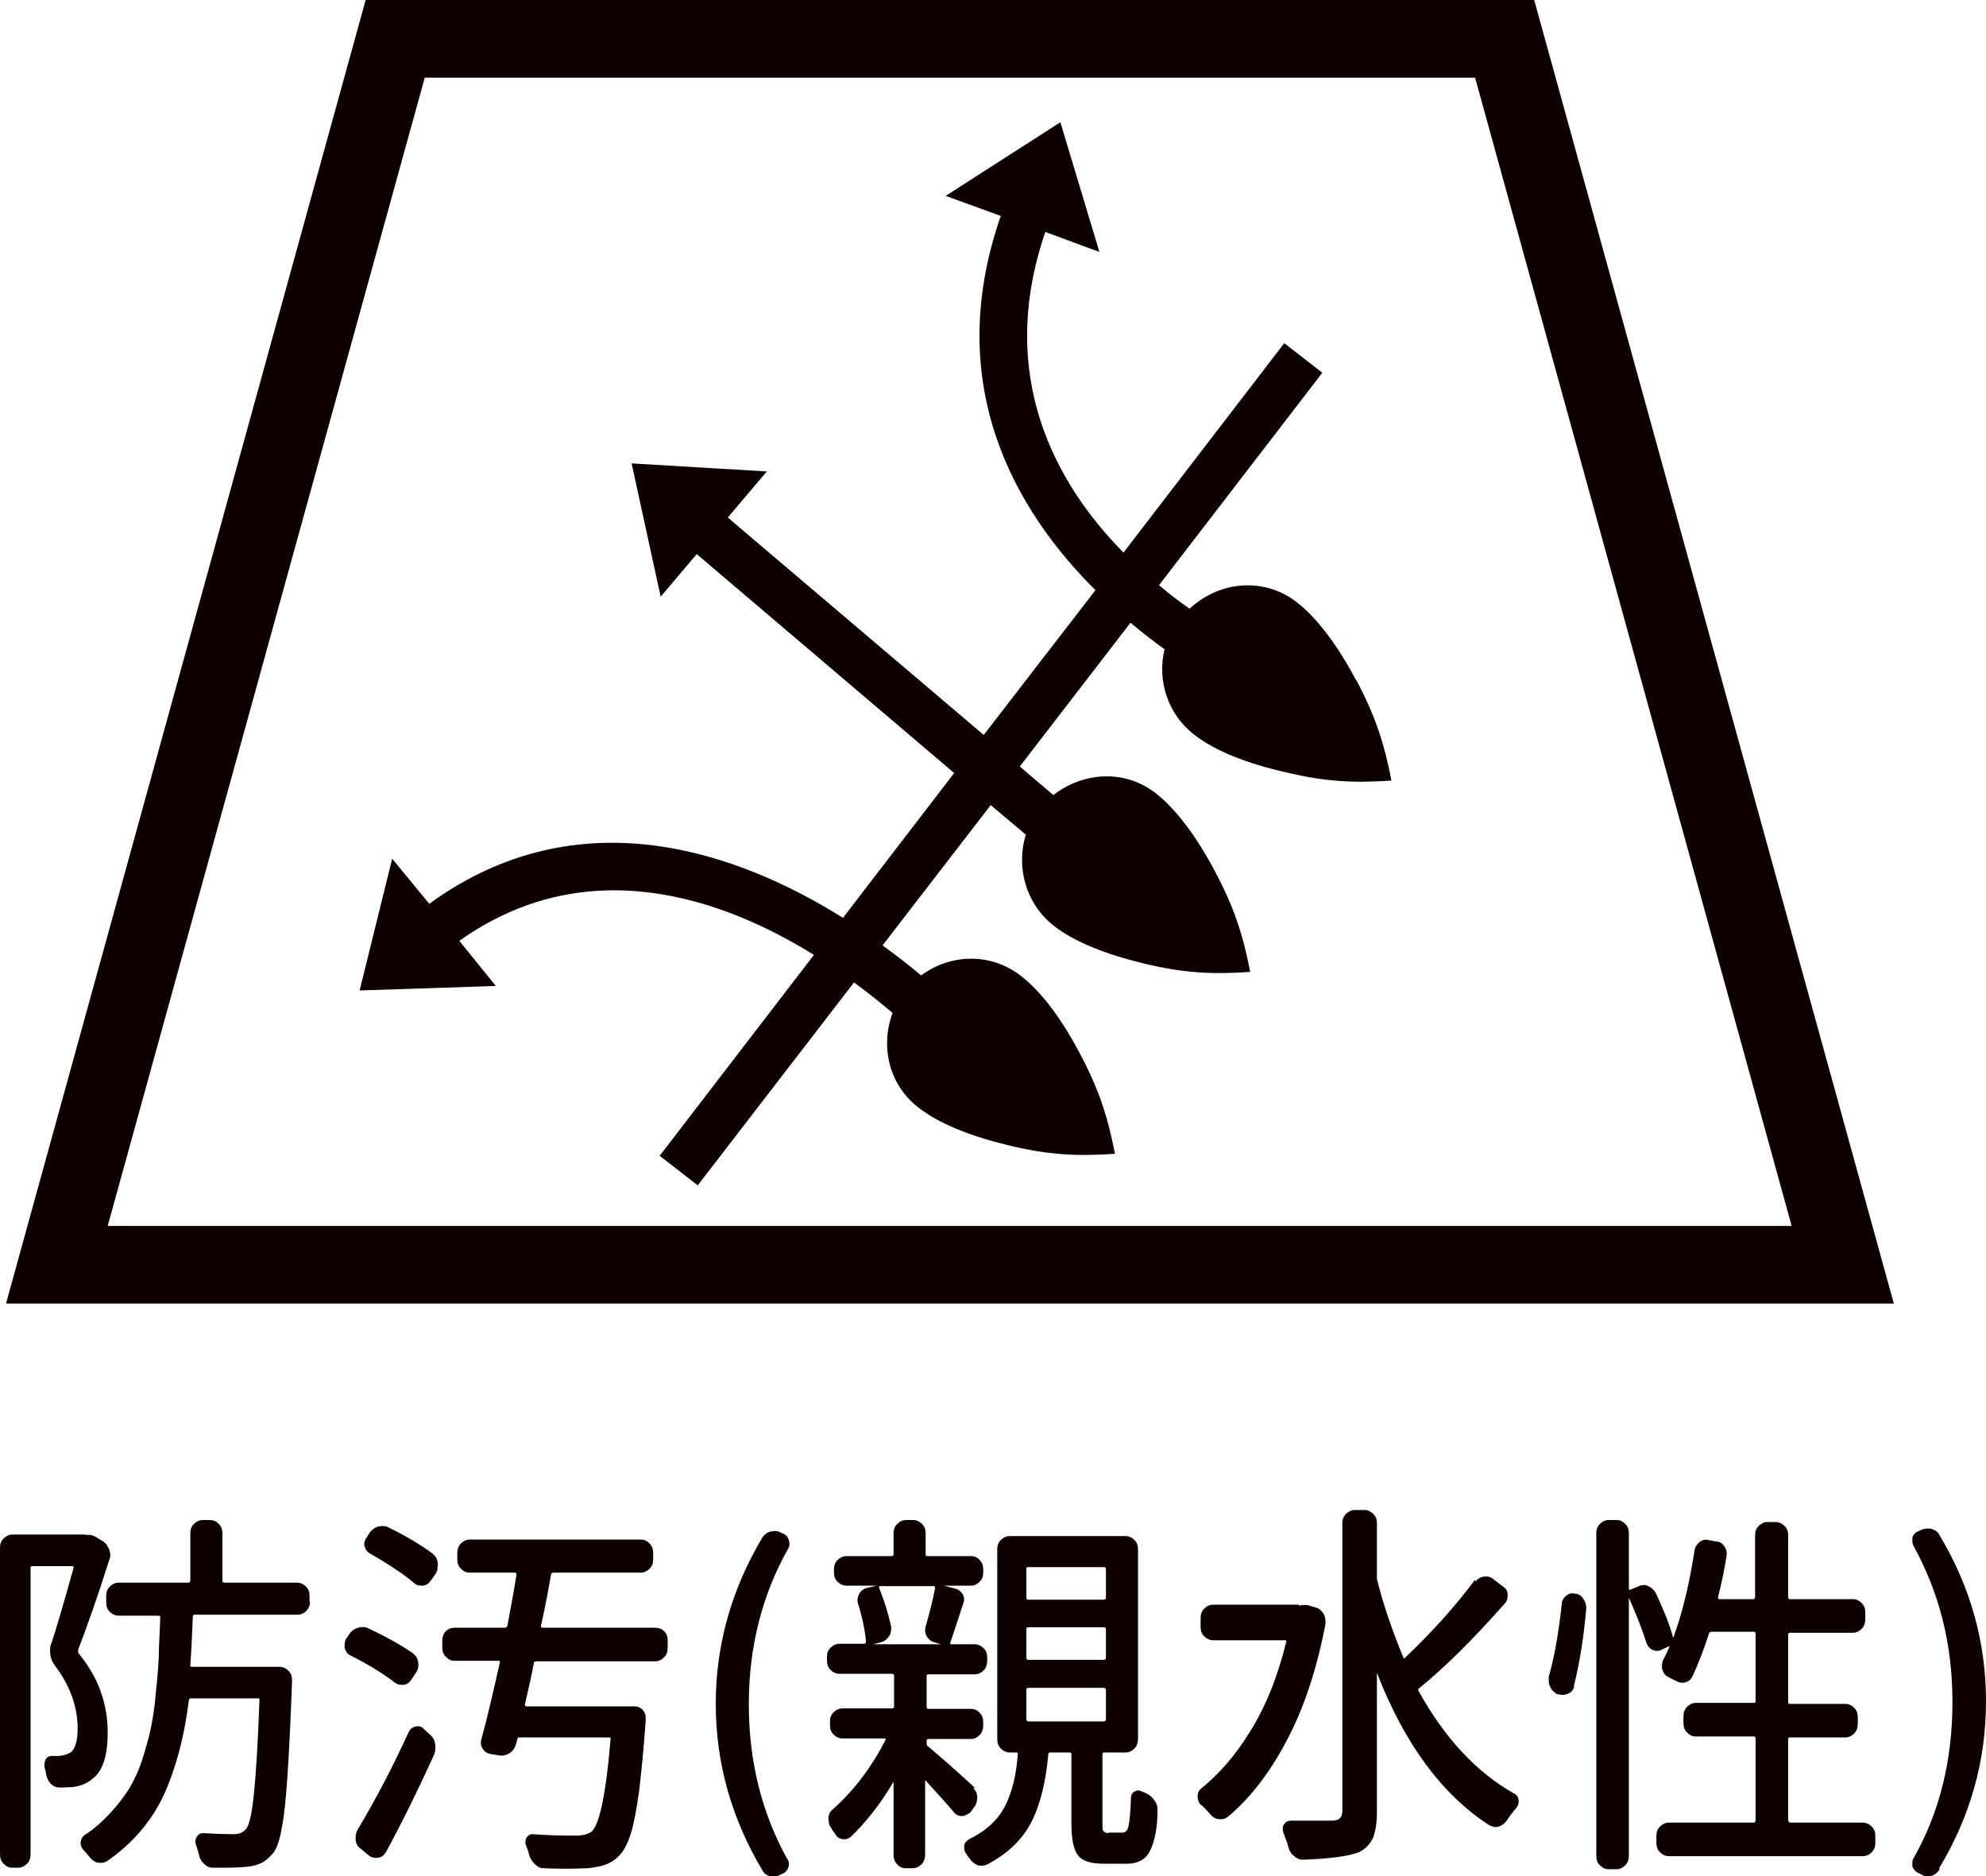
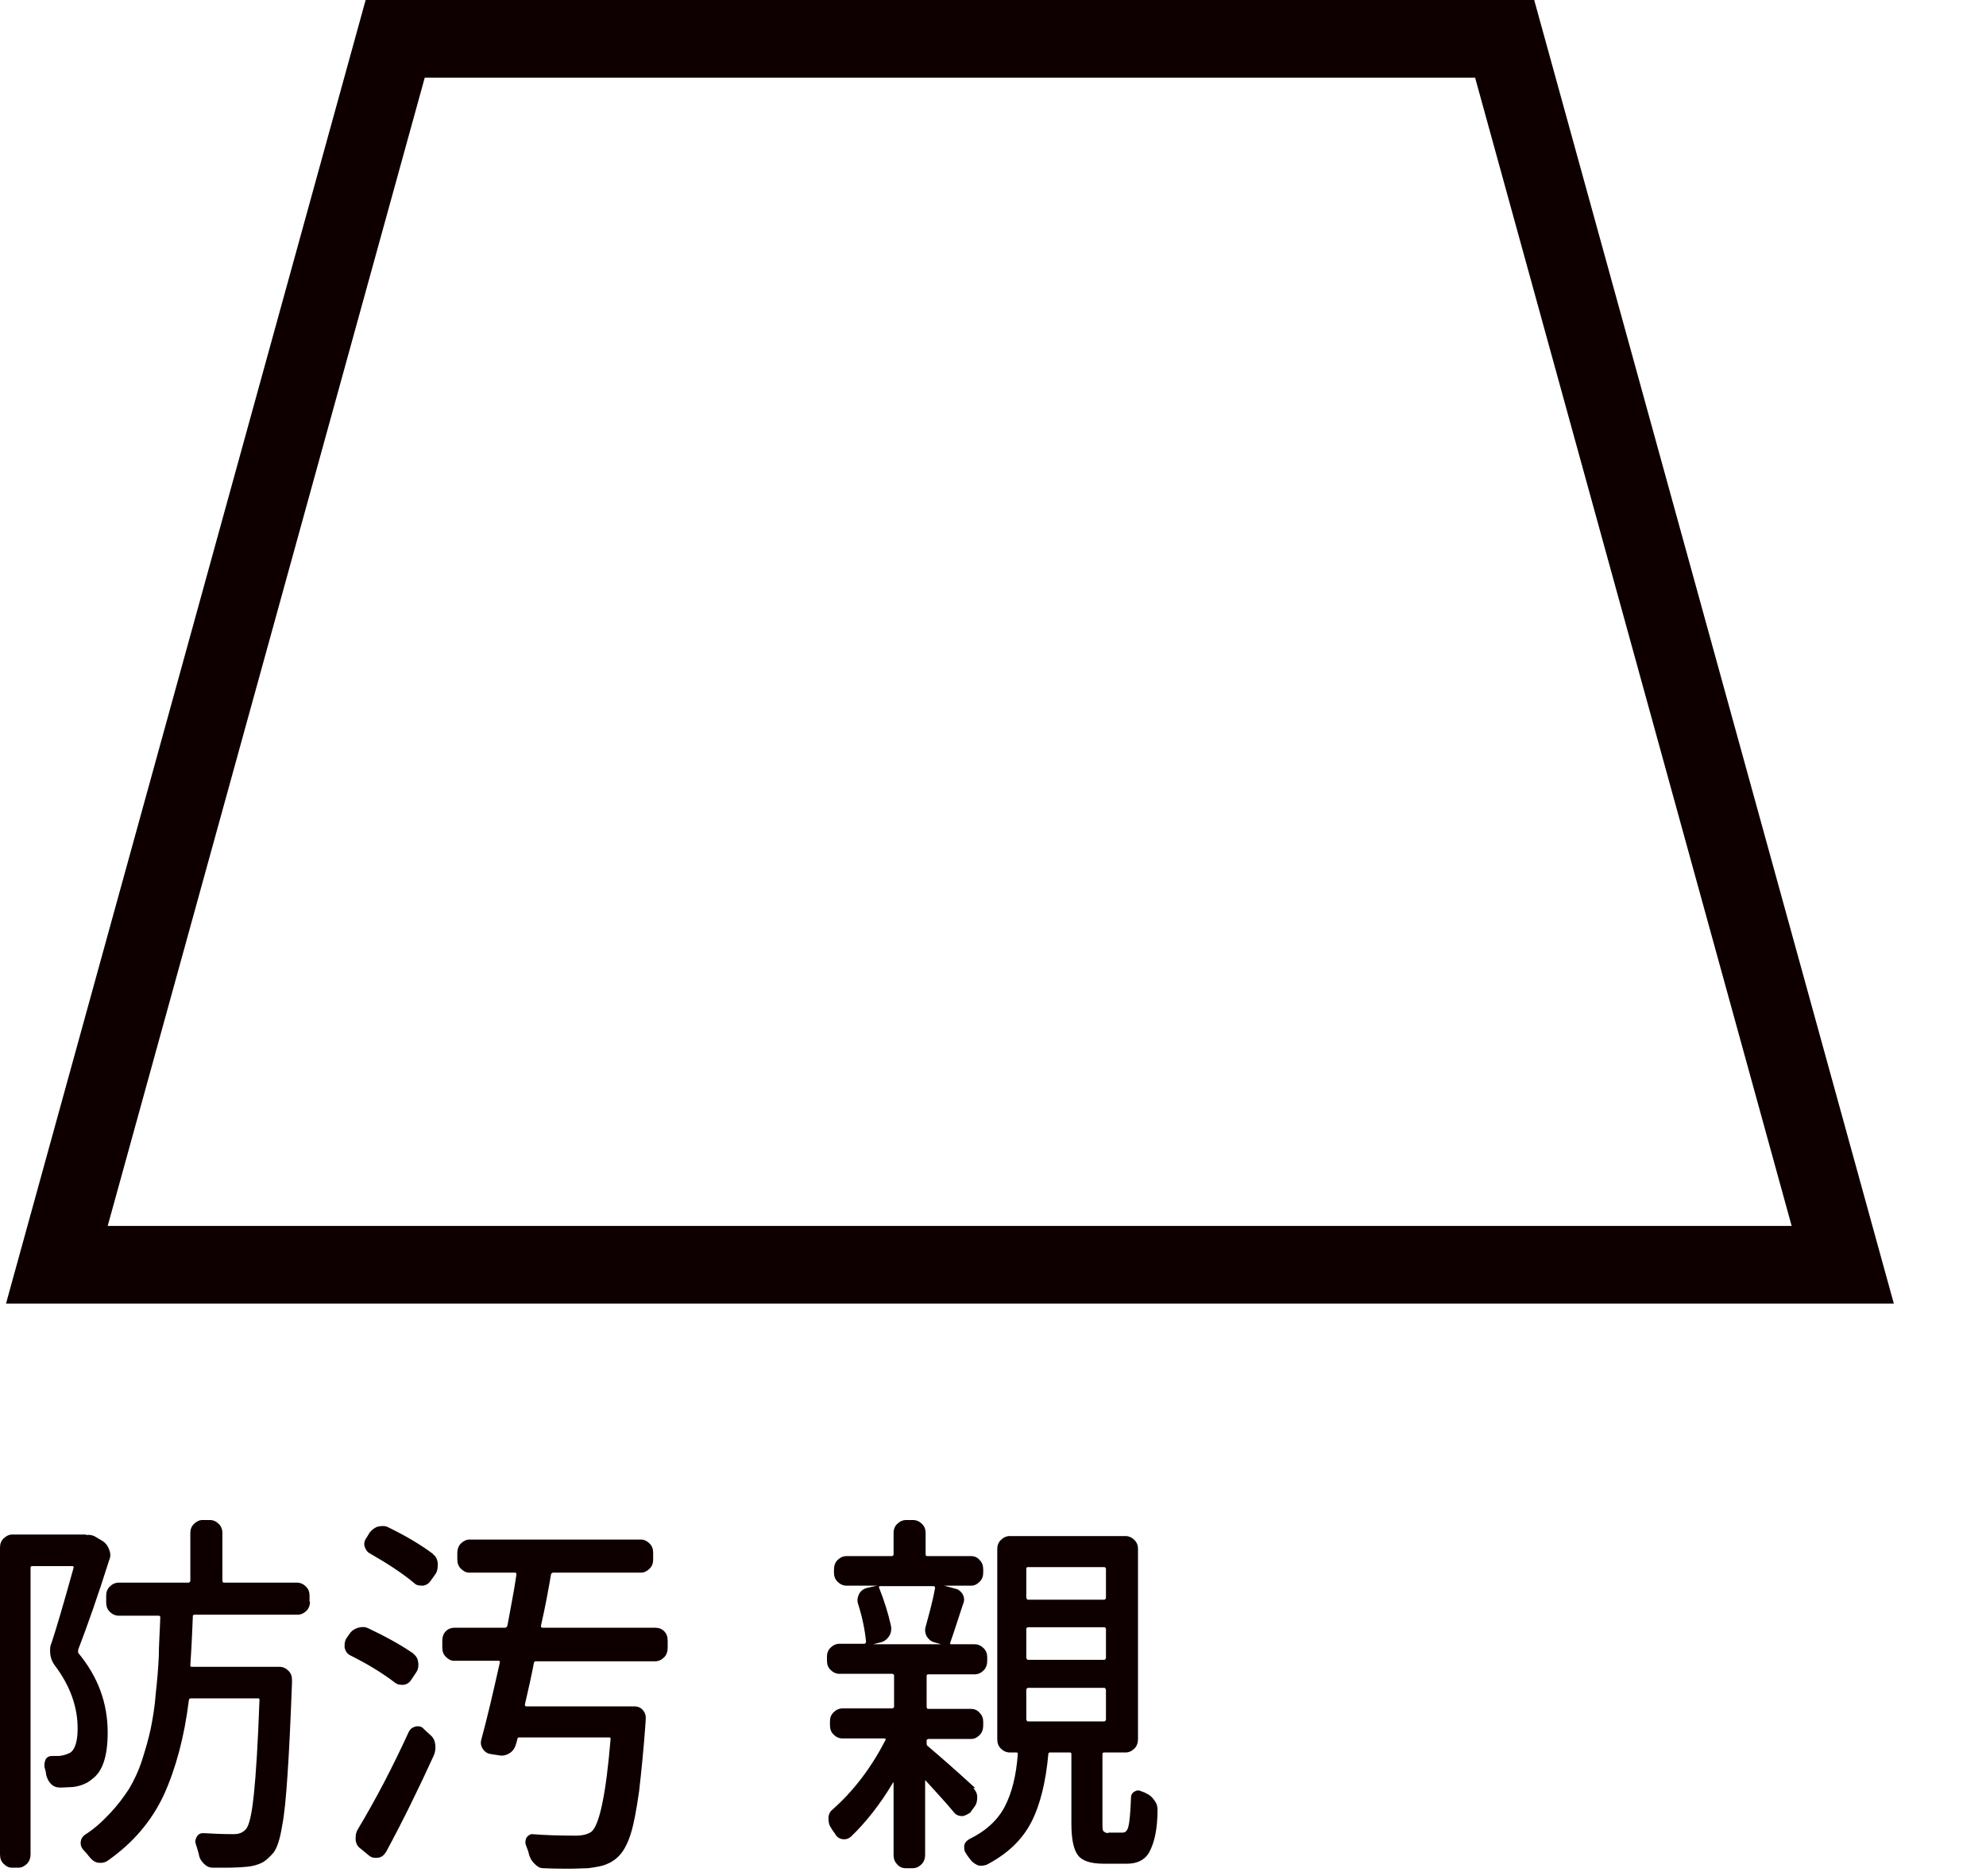
<svg xmlns="http://www.w3.org/2000/svg" id="_レイヤー_2" data-name="レイヤー 2" viewBox="0 0 39.65 37.45">
  <defs>
    <style>
      .cls-1 {
        fill: #0e0000;
      }
    </style>
  </defs>
  <g id="_レイヤー_1-2" data-name="レイヤー 1">
    <g>
      <g>
        <path class="cls-1" d="M37.81,26.02H.12L7.3,0h23.33l7.18,26.02ZM2.15,24.47h33.62L29.45,1.55H8.48L2.15,24.47Z" />
-         <path class="cls-1" d="M27.07,13.57c-.36-.68-.77-1.23-1.18-1.55-.66-.51-1.55-.42-2.14.13-.19-.13-.4-.29-.61-.47l3.26-4.24-.76-.59-3.21,4.18c-1.35-1.37-2.55-3.52-1.56-6.4l1.08.4-.78-2.59-2.29,1.47,1.1.4c-1.18,3.39.31,5.9,1.89,7.47l-2.23,2.89-5.11-4.34.78-.92-2.7-.16.58,2.66.72-.85,5.14,4.37-2.22,2.89c-2.08-1.3-5.26-2.46-8.26-.28l-.74-.9-.65,2.63,2.72-.09-.73-.9c2.55-1.81,5.26-.85,7.08.28l-3.08,4.01.76.59,3.12-4.05c.3.22.56.43.77.61-.25.67-.07,1.44.52,1.89.41.32,1.04.57,1.79.75.82.2,1.4.22,2.13.17-.14-.72-.31-1.27-.71-2.02-.36-.68-.77-1.23-1.18-1.54-.6-.46-1.4-.43-1.98,0-.21-.18-.47-.38-.77-.6l2.16-2.8.7.59c-.2.65,0,1.38.56,1.82.41.32,1.04.57,1.79.75.82.2,1.4.22,2.13.17-.14-.72-.31-1.27-.71-2.02-.36-.68-.77-1.23-1.18-1.55-.62-.48-1.45-.42-2.04.04l-.67-.57,2.21-2.87c.24.2.47.38.68.53-.15.62.06,1.3.6,1.71.41.32,1.05.57,1.8.74.82.2,1.4.22,2.13.17-.14-.72-.31-1.27-.71-2.02Z" />
      </g>
      <g>
        <path class="cls-1" d="M1.72,30.64c.06-.01.11,0,.16.02l.17.1c.06.04.1.09.13.17s.03.14,0,.21c-.23.73-.44,1.32-.62,1.79,0,.02,0,.04,0,.06.4.48.59,1.01.59,1.59,0,.47-.1.78-.31.93-.09.08-.22.14-.39.16-.07,0-.15.01-.25.01-.07,0-.13-.02-.18-.07-.05-.05-.08-.11-.1-.19,0-.05-.02-.1-.03-.14-.01-.06,0-.11.02-.16.03-.05.07-.07.13-.07h.14c.1-.01.17-.04.23-.07.09-.07.14-.23.14-.48,0-.43-.15-.85-.45-1.25-.07-.09-.1-.19-.1-.3,0-.05,0-.1.03-.16.08-.24.23-.74.44-1.5,0-.02,0-.03-.03-.03h-.8s-.03,0-.03.03v5.72c0,.07-.02.14-.07.19-.05.05-.11.08-.17.08h-.13c-.07,0-.12-.03-.17-.08s-.07-.11-.07-.19v-6.12c0-.07.02-.13.07-.18.05-.05.11-.08.17-.08h1.46s.02,0,.02,0ZM6.19,31.96c0,.07-.02.14-.07.19-.05.05-.11.08-.18.08h-2.06s-.03,0-.03.03c-.02.52-.04.85-.05.98,0,.02,0,.03.03.03h1.75c.07,0,.13.03.18.08s.07.11.07.19v.04c-.03.8-.06,1.42-.09,1.85-.03.44-.06.78-.11,1.03-.04.25-.1.43-.17.52-.08.09-.15.16-.23.2-.08.04-.18.07-.29.08-.1.01-.25.02-.45.02h-.24c-.07,0-.13-.03-.18-.08s-.09-.11-.1-.19c-.02-.07-.04-.14-.06-.2-.02-.05-.01-.1.02-.15.03-.05.07-.07.13-.07.17.01.37.02.59.02h.02c.1,0,.18-.03.24-.1.07-.08.12-.32.16-.71.04-.39.08-1.01.11-1.86,0-.03,0-.04-.03-.04h-1.35s-.03.01-.03.04c-.09.73-.26,1.36-.5,1.89-.25.53-.62.96-1.12,1.31-.06.04-.12.05-.19.04s-.12-.05-.17-.11c-.04-.05-.08-.1-.12-.14-.04-.04-.06-.09-.06-.14,0-.07.03-.13.09-.17.19-.12.35-.27.5-.43s.27-.32.38-.49c.1-.17.19-.36.26-.58.07-.22.13-.43.17-.62.04-.2.08-.43.1-.7.03-.27.05-.52.06-.73,0-.22.02-.48.03-.79,0-.02-.01-.03-.04-.03h-.79c-.07,0-.13-.03-.18-.08-.05-.05-.07-.11-.07-.19v-.13c0-.07.02-.13.07-.18s.11-.08.18-.08h1.4s.03-.01.03-.04v-.95c0-.07.02-.13.07-.18.05-.05.11-.08.17-.08h.15c.07,0,.13.03.18.08s.07.11.07.18v.95s0,.04.03.04h1.46c.07,0,.13.03.18.08.05.05.07.11.07.18v.13Z" />
        <path class="cls-1" d="M8.25,33.01c.06.04.09.1.1.17.01.07,0,.14-.04.2l-.1.15c-.04.06-.09.09-.15.1-.06,0-.12,0-.17-.04-.26-.2-.56-.38-.9-.55-.06-.03-.09-.08-.11-.15,0-.02,0-.04,0-.06,0-.04.01-.08.03-.12l.07-.1c.04-.06.1-.1.17-.12.07-.02.14-.02.2.01.34.16.65.33.91.51ZM7.7,36.97c-.03.06-.08.1-.15.11s-.13,0-.18-.04l-.17-.14c-.06-.04-.09-.1-.1-.17,0-.02,0-.04,0-.05,0-.05.01-.11.04-.16.36-.6.7-1.25,1.02-1.95.03-.06.07-.09.14-.11.06-.01.12,0,.16.05l.13.12c.06.05.09.11.1.19.01.08,0,.15-.03.22-.31.68-.63,1.33-.96,1.94ZM8.64,31.02c.06.04.09.1.1.18,0,.07,0,.14-.04.21l-.1.14c-.04.06-.09.09-.15.1-.07,0-.13,0-.18-.05-.25-.21-.55-.4-.88-.59-.06-.03-.09-.08-.11-.14s0-.13.04-.18l.06-.1c.05-.06.1-.1.17-.12.02,0,.05-.01.08-.01.04,0,.08,0,.13.03.35.17.65.35.89.53ZM13.33,32.89c0,.07-.02.14-.07.19-.05.05-.11.08-.18.08h-2.38s-.04,0-.04.03c-.05.26-.11.53-.18.83,0,.02,0,.04.03.04h2.16c.07,0,.13.03.17.08.04.05.06.11.05.18,0,.01,0,.03,0,.04-.04.57-.09,1.04-.13,1.39-.05.35-.1.63-.16.83s-.14.35-.22.44c-.08.09-.17.15-.27.19-.09.04-.22.06-.37.08-.1,0-.22.01-.36.01s-.33,0-.53-.01c-.07,0-.12-.03-.18-.09-.05-.05-.09-.11-.11-.19-.01-.06-.04-.12-.06-.18-.02-.05-.01-.1.01-.15.03-.04.07-.07.11-.07.25.02.54.03.87.03.15,0,.25-.03.32-.08.16-.14.29-.76.38-1.85,0-.02,0-.03-.03-.03h-1.8s-.03,0-.03.03c-.01.04-.02.08-.03.11-.02.07-.06.13-.12.17-.06.04-.13.06-.2.05l-.19-.03c-.06-.01-.11-.04-.15-.1-.04-.06-.05-.12-.03-.19.12-.44.24-.96.37-1.54,0-.02,0-.03-.03-.03h-.88c-.07,0-.12-.03-.17-.08-.05-.05-.07-.11-.07-.19v-.13c0-.07.02-.14.07-.19.05-.05.11-.07.17-.07h1.02s.03-.01.04-.04c.06-.34.13-.67.18-1.02,0-.02,0-.04-.03-.04h-.91c-.07,0-.12-.03-.17-.08s-.07-.11-.07-.18v-.13c0-.07.02-.14.07-.19s.11-.08.17-.08h3.43c.06,0,.12.03.17.08s.07.11.07.19v.13c0,.07-.02.13-.07.18s-.11.08-.17.08h-1.76s-.04.01-.04.04c-.05.29-.11.63-.2,1.02,0,.02,0,.04.03.04h2.25c.07,0,.13.02.18.07.05.05.07.11.07.19v.13Z" />
-         <path class="cls-1" d="M15.72,37.09s.03.07.03.11c0,.02,0,.04-.01.07-.02.06-.06.11-.12.13l-.06.03s-.07.03-.11.03c-.03,0-.06,0-.08-.01-.07-.02-.12-.06-.15-.12-.62-1.04-.93-2.15-.93-3.32s.31-2.28.93-3.32c.04-.06.09-.1.16-.12.03,0,.06-.01.08-.01.04,0,.07,0,.11.02l.06.03c.06.02.1.07.12.13,0,.02.01.04.01.07,0,.04,0,.07-.03.11-.52.93-.78,1.96-.78,3.1s.26,2.18.78,3.11Z" />
        <path class="cls-1" d="M19.43,35.69c.05.05.08.11.08.18,0,.07-.01.14-.06.2l-.08.11s-.1.07-.16.07-.12-.02-.16-.07c-.15-.18-.34-.39-.57-.64,0,0,0,0-.01,0,0,0,0,0,0,.01v1.47c0,.07-.02.14-.07.19s-.11.08-.18.08h-.14c-.07,0-.13-.03-.17-.08-.05-.05-.07-.11-.07-.19v-1.43s0,0,0-.01,0,0-.01,0c-.26.44-.55.8-.84,1.08-.05.04-.1.06-.17.05s-.12-.05-.15-.11c-.03-.04-.06-.08-.08-.12-.04-.05-.05-.12-.05-.19,0-.07.03-.13.08-.17.42-.37.77-.83,1.06-1.39,0-.02,0-.03-.02-.03h-.84c-.07,0-.13-.03-.18-.08-.05-.05-.07-.11-.07-.19v-.07c0-.07.02-.13.07-.18s.11-.08.18-.08h1s.03-.01.03-.04v-.62s-.01-.03-.03-.03h-1.06c-.07,0-.13-.03-.18-.08-.05-.05-.07-.11-.07-.19v-.07c0-.07.02-.13.07-.18.05-.05.11-.08.18-.08h.5s.03-.01.03-.04c-.02-.22-.07-.48-.16-.76-.02-.07-.01-.13.02-.19.03-.06.08-.1.14-.12l.22-.05h0s-.61,0-.61,0c-.07,0-.13-.03-.18-.08-.05-.05-.07-.11-.07-.18v-.06c0-.07.02-.14.07-.19.05-.05.11-.08.18-.08h.91s.03-.01.03-.03v-.43c0-.07.02-.13.07-.18.05-.05.11-.08.18-.08h.14c.07,0,.13.03.18.08s.07.11.07.18v.43s0,.03.03.03h.88c.07,0,.13.03.17.08.05.05.07.11.07.19v.06c0,.07-.02.13-.07.18-.05.05-.1.08-.17.08h-.54s.22.06.22.06c.06.01.11.05.15.11.03.06.04.12.01.19-.12.36-.2.62-.26.78,0,.02,0,.03.02.03h.47c.07,0,.13.03.18.08.05.05.07.11.07.18v.07c0,.07-.02.14-.07.19-.05.05-.11.08-.18.08h-.93s-.03,0-.03.03v.62s0,.04.03.04h.86c.07,0,.13.03.17.08.05.05.07.11.07.18v.07c0,.07-.02.14-.07.19-.05.05-.1.08-.17.08h-.86s-.03.01-.03.03v.06s0,.04.02.05c.26.22.58.5.95.84ZM18.67,31.7s0-.04-.03-.04h-1.07s-.03,0-.02.03c.1.25.18.5.24.77.01.07,0,.14-.04.2-.04.06-.09.1-.16.12l-.16.04s0,0,0,0h1.36s0,0,0,0,0,0,0,0l-.14-.04c-.07-.02-.11-.06-.15-.12-.03-.06-.04-.12-.02-.19.08-.29.15-.55.19-.78ZM22.12,36.58h.29c.06,0,.1-.04.12-.13.02-.08.04-.27.05-.57,0-.05.02-.09.07-.12s.09-.03.15,0c.03.01.06.02.09.04.07.03.12.08.16.14.04.05.06.11.06.18,0,.38-.06.66-.17.86-.09.15-.24.22-.44.22h-.47c-.26,0-.43-.06-.51-.17-.09-.12-.13-.33-.13-.64v-1.38s0-.03-.03-.03h-.4s-.03,0-.03.03c-.05.55-.16,1.01-.34,1.36-.18.35-.47.63-.89.85-.03.01-.07.02-.1.02-.03,0-.06,0-.08-.01-.07-.03-.12-.07-.16-.13-.02-.03-.05-.06-.07-.1-.03-.04-.04-.07-.04-.12,0-.01,0-.03,0-.04.01-.06.05-.1.1-.13.33-.16.57-.38.71-.65.14-.27.23-.62.26-1.05,0-.02,0-.03-.03-.03h-.13c-.07,0-.13-.03-.18-.08s-.07-.11-.07-.19v-3.79c0-.07.02-.13.07-.18s.11-.08.18-.08h2.31c.07,0,.13.03.18.08s.07.11.07.18v3.79c0,.07-.02.14-.07.19s-.11.08-.18.08h-.43s-.03,0-.03.03v1.37c0,.09,0,.15.02.17s.05.04.1.04ZM20.52,31.28s-.03,0-.03.03v.58s.01.04.03.04h1.53s.03-.01.03-.04v-.58s-.01-.03-.03-.03h-1.53ZM20.52,32.48s-.03.01-.03.03v.58s.01.04.03.04h1.53s.03-.01.03-.04v-.58s-.01-.03-.03-.03h-1.53ZM20.52,33.69s-.03.01-.03.04v.59s.01.04.03.04h1.53s.03-.01.03-.04v-.59s-.01-.04-.03-.04h-1.53Z" />
-         <path class="cls-1" d="M25.93,32.05c.07-.02.15-.02.22,0l.13.04c.07.02.11.07.15.13.03.06.04.13.03.21-.17.88-.42,1.65-.77,2.31-.33.63-.72,1.14-1.17,1.52-.05.04-.11.06-.18.05-.07,0-.13-.04-.18-.1-.03-.03-.06-.07-.1-.11-.03-.03-.06-.06-.09-.08-.04-.04-.06-.1-.06-.16,0-.07.02-.12.07-.16.36-.29.68-.66.96-1.11.33-.52.57-1.13.74-1.82,0-.02,0-.03-.02-.03h-1.44c-.07,0-.13-.03-.18-.08s-.07-.11-.07-.18v-.19c0-.07.02-.13.07-.18s.11-.08.18-.08h1.72ZM29.45,31.57c.05-.05.1-.09.17-.1s.13,0,.18.04l.21.16c.06.04.09.09.09.16,0,.07-.01.13-.06.18-.62.7-1.19,1.27-1.71,1.69-.02.01-.02.03-.01.05.52.94,1.16,1.63,1.91,2.05.06.03.09.08.09.16,0,.05-.02.09-.05.13-.06.07-.13.16-.19.25-.04.06-.1.1-.16.12-.07.02-.13,0-.19-.03-.94-.61-1.69-1.62-2.24-3.04h0s0,0,0,0v2.77c0,.23-.03.4-.08.53-.06.12-.15.22-.28.28-.2.08-.57.13-1.11.15h0c-.07,0-.13-.02-.18-.07-.06-.04-.1-.11-.12-.19-.02-.08-.06-.18-.1-.28,0-.03-.01-.05-.01-.07,0-.03,0-.07.03-.1.03-.05.08-.07.13-.07.14,0,.29,0,.43,0,.07,0,.14,0,.19,0,.11,0,.18,0,.21,0,.13,0,.2-.06.2-.19v-5.75c0-.07.02-.13.07-.18s.11-.08.17-.08h.21c.06,0,.12.03.17.08s.07.11.07.18v1.05s0,.05,0,.07c.13.52.31,1.04.53,1.57,0,.02.02.02.03,0,.56-.53,1.02-1.05,1.4-1.56Z" />
-         <path class="cls-1" d="M31.43,33.65c-.01.07-.05.12-.11.15-.06.03-.12.04-.19.02h-.04c-.06-.04-.11-.08-.14-.15-.02-.04-.03-.08-.03-.12,0-.03,0-.06,0-.08.12-.42.2-.9.26-1.45,0-.07.04-.13.09-.17.05-.04.11-.06.17-.04.07,0,.13.04.17.1.04.06.06.12.06.19-.05.57-.13,1.09-.25,1.56ZM35.71,36.34s0,.04.03.04h1.45c.07,0,.13.03.18.08.05.05.07.11.07.18v.15c0,.07-.02.13-.07.18-.05.05-.11.08-.18.08h-3.87c-.07,0-.13-.03-.18-.08-.05-.05-.07-.11-.07-.18v-.15c0-.07.02-.13.07-.18.05-.05.11-.08.18-.08h1.7s.03-.01.03-.04v-1.65s-.01-.03-.03-.03h-1.17c-.07,0-.12-.03-.17-.08s-.07-.11-.07-.19v-.13c0-.07.02-.14.07-.19s.11-.08.17-.08h1.17s.03,0,.03-.03v-1.36s-.01-.03-.03-.03h-.86s-.03.01-.04.03c-.1.32-.21.6-.33.86-.03.06-.08.11-.15.12-.07.02-.13,0-.18-.03-.05-.02-.1-.05-.16-.08-.06-.03-.09-.08-.11-.14-.02-.07-.01-.13.01-.19.05-.09.09-.18.13-.27,0,0,0-.01,0-.01,0,0,0,0-.01,0l-.15.07c-.06.03-.12.03-.18,0-.06-.03-.1-.08-.12-.14-.08-.26-.2-.56-.35-.9,0,0,0,0,0,0,0,0,0,0,0,0v5.15c0,.07-.02.14-.07.19-.05.05-.11.08-.17.08h-.17c-.07,0-.12-.03-.17-.08-.05-.05-.07-.11-.07-.19v-6.44c0-.07.02-.13.07-.18s.11-.08.17-.08h.17c.07,0,.12.03.17.08s.07.11.07.18v1.11s0,.03.03.02l.17-.07c.06-.03.13-.03.19,0s.11.07.15.14c.16.35.28.64.34.88,0,0,0,0,0,0,0,0,0,0,.01,0,.18-.49.32-1.07.42-1.73.01-.07.05-.13.1-.17.05-.04.12-.06.18-.04l.16.03c.07,0,.12.04.16.1.04.06.05.12.04.19-.04.24-.09.51-.17.82,0,.02,0,.04.03.04h.68s.03-.01.03-.04v-1.24c0-.07.02-.13.07-.18s.11-.08.17-.08h.17c.07,0,.13.03.18.08s.07.11.07.18v1.24s0,.04.03.04h1.27c.07,0,.12.03.17.08s.07.11.07.18v.14c0,.07-.02.14-.07.19-.05.05-.11.08-.17.08h-1.27s-.03.01-.03.03v1.36s0,.03.03.03h1.11c.07,0,.13.03.18.08.05.05.07.11.07.19v.13c0,.07-.02.14-.07.19-.05.05-.11.08-.18.08h-1.11s-.03,0-.03.03v1.65Z" />
-         <path class="cls-1" d="M38.72,37.32c-.04.06-.09.1-.15.12-.03,0-.06.01-.08.01-.04,0-.08,0-.12-.03l-.06-.03c-.06-.02-.1-.07-.13-.13,0-.02,0-.05,0-.07,0-.04,0-.07.03-.11.52-.92.77-1.96.77-3.11s-.26-2.17-.77-3.1c-.02-.04-.03-.07-.03-.11,0-.02,0-.04,0-.07.02-.06.06-.11.13-.13l.06-.03s.07-.02.11-.02c.03,0,.06,0,.09.01.07.02.12.06.15.12.62,1.03.93,2.14.93,3.32s-.31,2.29-.93,3.32Z" />
      </g>
    </g>
  </g>
</svg>